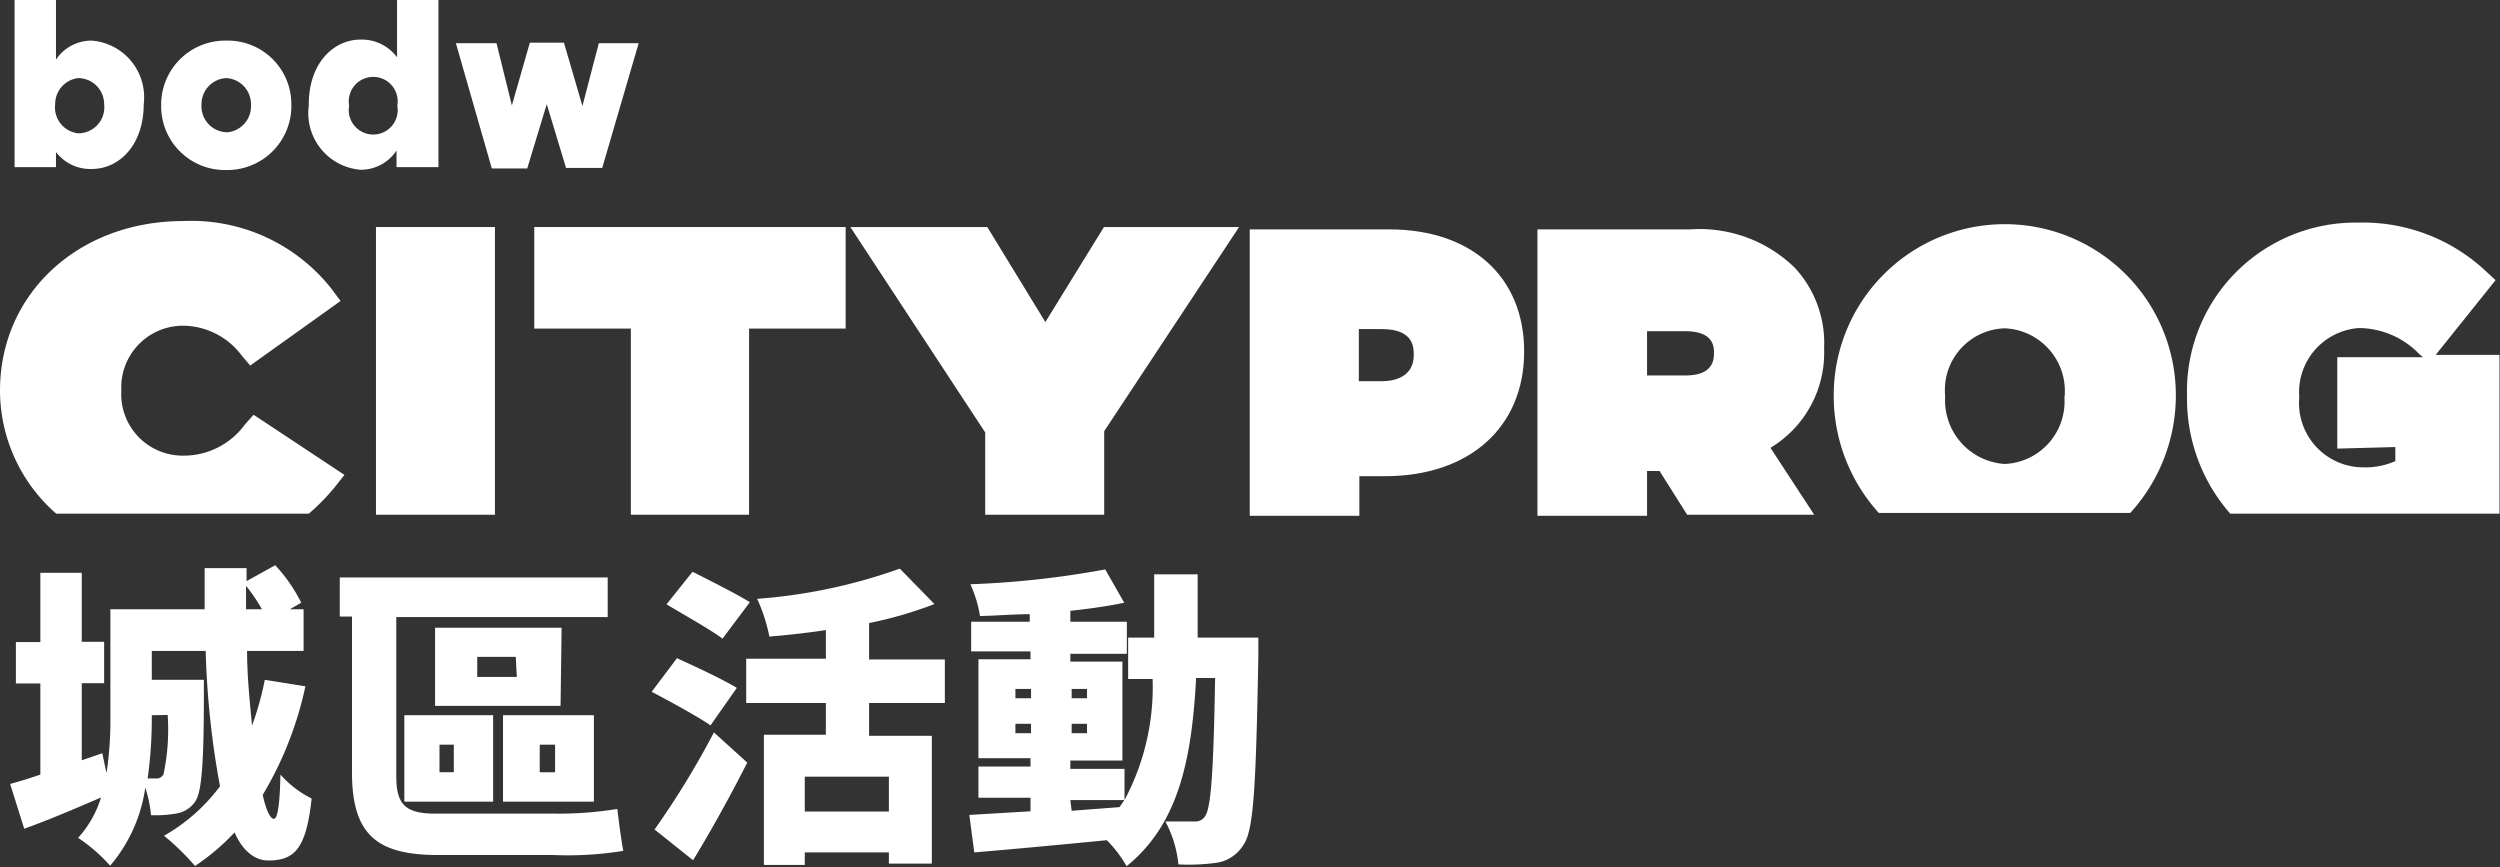
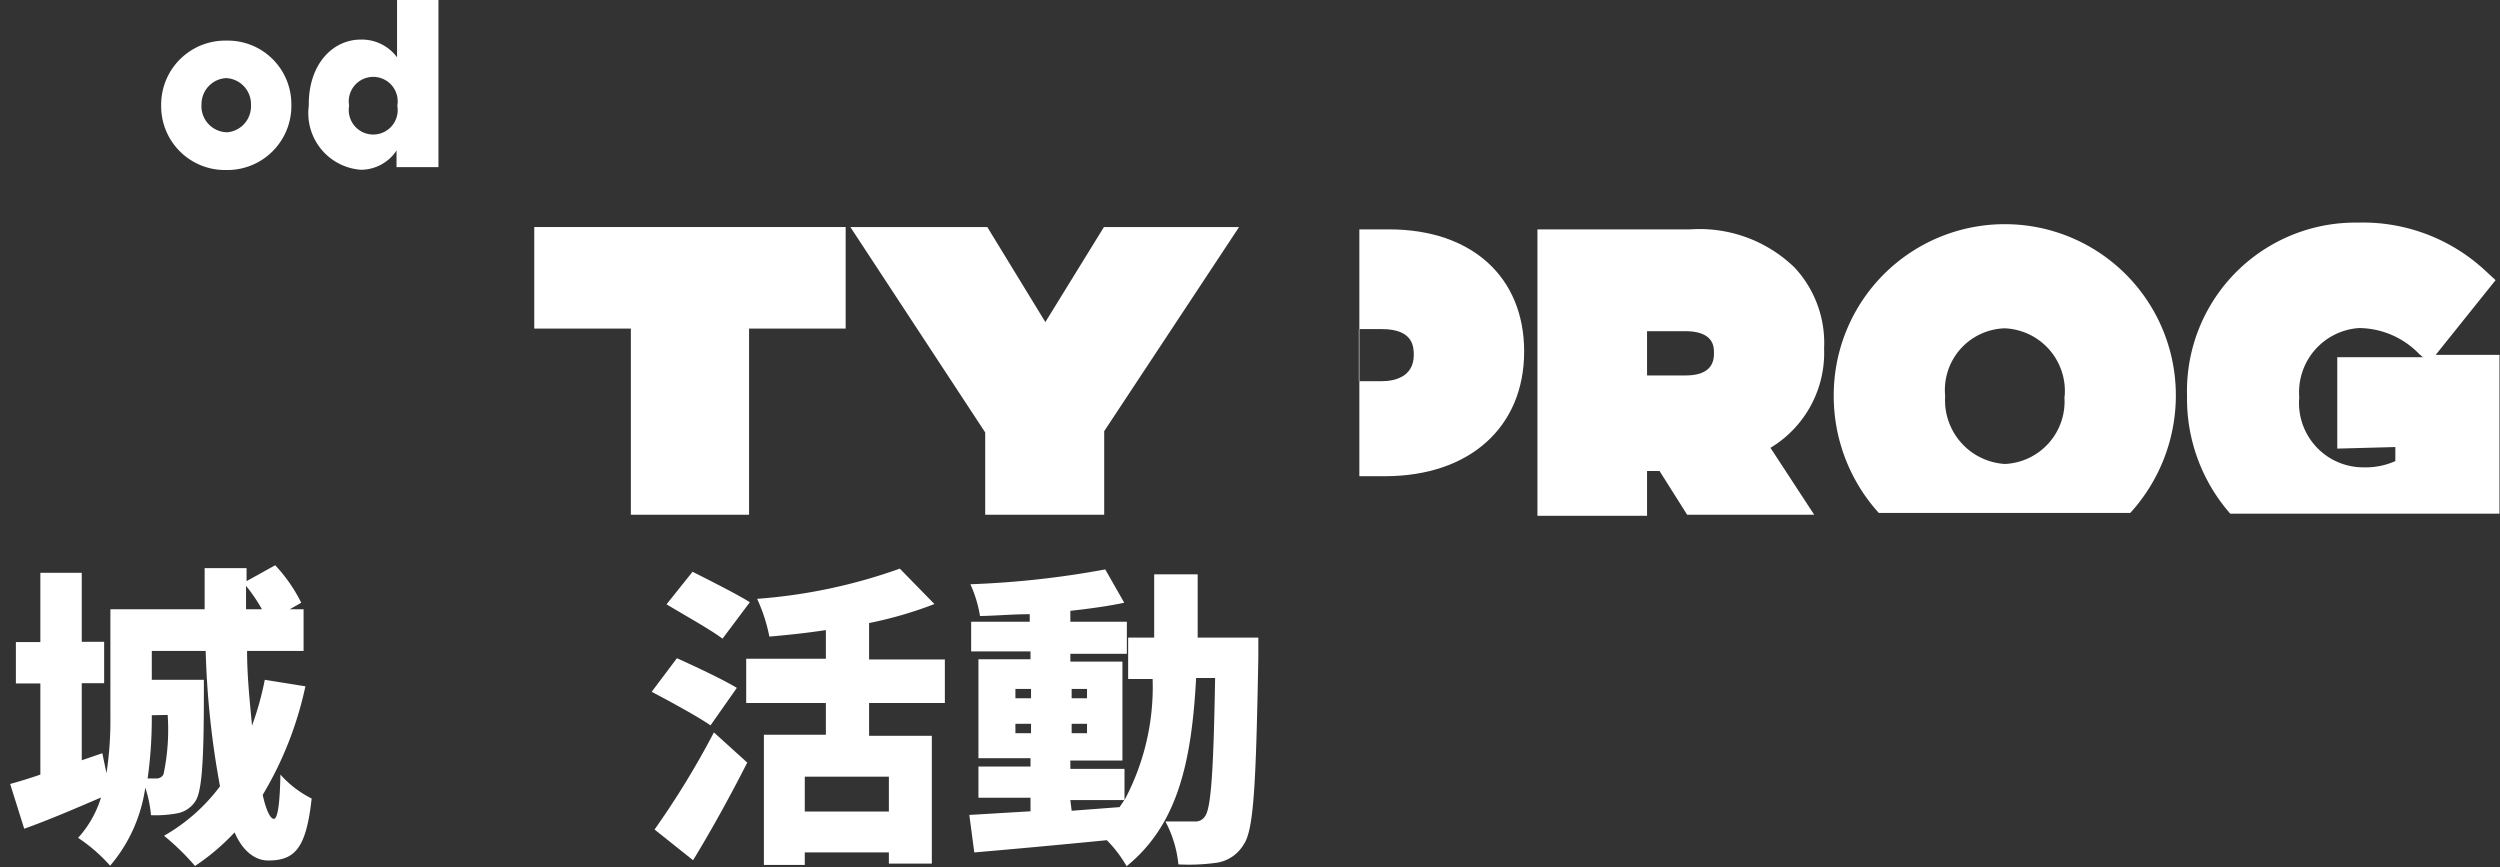
<svg xmlns="http://www.w3.org/2000/svg" width="96.02" height="33.31" viewBox="0 0 96.02 33.31">
  <rect x="0" y="0" width="96.02" height="33.31" fill="#333333" stroke="none" />
  <title>Asset 1</title>
  <g id="Layer_2" data-name="Layer 2">
    <g id="Layer_1-2" data-name="Layer 1">
      <g>
        <g>
          <g>
            <polygon points="96.02 19.77 96.02 19.76 96.02 19.77 96.02 19.77" style="fill: #fff" />
-             <path d="M53.19,18.29c3.25,0,5.35-1.88,5.35-4.79v0c0-2.85-2-4.69-5.19-4.69H48v11h4.21V18.29Zm-1-5.65h.89c1.22,0,1.22.71,1.22,1v0c0,.84-.75,1-1.21,1h-.9Z" style="fill: #fff" />
+             <path d="M53.19,18.29c3.25,0,5.35-1.88,5.35-4.79v0c0-2.85-2-4.69-5.19-4.69H48h4.21V18.29Zm-1-5.65h.89c1.22,0,1.22.71,1.22,1v0c0,.84-.75,1-1.21,1h-.9Z" style="fill: #fff" />
            <path d="M70.06,13.38v0a4.25,4.25,0,0,0-1.14-3.11,5.24,5.24,0,0,0-4-1.46H59.05v11h4.21V18.09h.48l1.06,1.68h4.88L68,17.2A4.26,4.26,0,0,0,70.06,13.38Zm-4.23.21c0,.55-.37.83-1.09.83H63.26v-1.7h1.46c1.11,0,1.11.61,1.11.83Z" style="fill: #fff" />
            <path d="M83.57,15.18a6.57,6.57,0,1,0-13.14,0v0a6.69,6.69,0,0,0,1.73,4.52h9.66a6.7,6.7,0,0,0,1.75-4.56Zm-4.28.07A2.4,2.4,0,0,1,77,17.82a2.45,2.45,0,0,1-2.29-2.61v0A2.37,2.37,0,0,1,77,12.61a2.41,2.41,0,0,1,2.3,2.6Z" style="fill: #fff" />
            <path d="M95.85,10.76l-.39-.36a6.9,6.9,0,0,0-4.9-1.85A6.47,6.47,0,0,0,84,15.21v0a6.69,6.69,0,0,0,1.66,4.52H96v-6.1H93.55ZM92,17.17v.54a2.82,2.82,0,0,1-1.22.24,2.47,2.47,0,0,1-2.47-2.69v0a2.47,2.47,0,0,1,2.29-2.66,3.24,3.24,0,0,1,2.32,1l.14.12H89.77v3.51Z" style="fill: #fff" />
          </g>
          <g>
-             <path d="M12.85,18.72l.38-.48L9.74,15.93l-.33.37A2.91,2.91,0,0,1,7,17.5,2.36,2.36,0,0,1,4.66,15v0A2.37,2.37,0,0,1,7,12.51a2.84,2.84,0,0,1,2.28,1.14l.33.39,3.47-2.48-.35-.47a6.85,6.85,0,0,0-5.69-2.6C3,8.49,0,11.29,0,15v0a6.29,6.29,0,0,0,2.16,4.73h9.7A8.28,8.28,0,0,0,12.85,18.72Z" style="fill: #fff" />
-             <rect x="14.44" y="8.72" width="4.57" height="11.05" style="fill: #fff" />
            <polygon points="32.48 12.62 32.48 8.72 20.52 8.72 20.52 12.62 24.23 12.62 24.23 19.77 28.77 19.77 28.77 12.62 32.48 12.62" style="fill: #fff" />
            <polygon points="47.59 8.72 42.4 8.72 40.15 12.37 37.92 8.72 32.66 8.72 37.84 16.61 37.84 19.77 42.41 19.77 42.41 16.56 47.59 8.72" style="fill: #fff" />
          </g>
        </g>
        <g>
-           <path d="M2.15,5.84v.58H.56V0H2.15V2.29a1.64,1.64,0,0,1,1.37-.73A2.18,2.18,0,0,1,5.52,4h0c0,1.55-.92,2.49-2,2.49A1.66,1.66,0,0,1,2.15,5.84ZM4,4H4A1,1,0,0,0,3,3,1,1,0,0,0,2.12,4h0A1,1,0,0,0,3,5.12,1,1,0,0,0,4,4Z" style="fill: #fff" />
          <path d="M6.19,4.06V4A2.46,2.46,0,0,1,8.7,1.56,2.44,2.44,0,0,1,11.19,4h0A2.46,2.46,0,0,1,8.68,6.53,2.45,2.45,0,0,1,6.19,4.06Zm3.45,0V4A1,1,0,0,0,8.68,3,1,1,0,0,0,7.74,4h0a1,1,0,0,0,1,1.08A1,1,0,0,0,9.64,4.06Z" style="fill: #fff" />
          <path d="M11.86,4.06V4c0-1.54.92-2.48,2-2.48a1.69,1.69,0,0,1,1.39.68V0h1.59V6.42H15.23V5.78a1.64,1.64,0,0,1-1.38.74A2.18,2.18,0,0,1,11.86,4.06Zm3.4,0h0a.94.94,0,1,0-1.85,0h0a.94.94,0,1,0,1.85,0Z" style="fill: #fff" />
-           <path d="M17.51,1.66h1.56l.59,2.39.69-2.41h1.31l.71,2.43L23,1.66h1.53l-1.4,4.79H21.74L21,4l-.75,2.47H18.89Z" style="fill: #fff" />
        </g>
        <path d="M11.73,26.36a13.66,13.66,0,0,1-1.64,4.17c.13.59.29.92.43.92s.23-.55.25-1.7a4,4,0,0,0,1.2.92c-.21,1.91-.64,2.38-1.67,2.38-.53,0-1-.4-1.29-1.08a8.51,8.51,0,0,1-1.52,1.29A9.37,9.37,0,0,0,6.3,32.1a7,7,0,0,0,2.15-1.9A33.22,33.22,0,0,1,7.9,25H5.83v1.11h2s0,.37,0,.54c0,2.64-.08,3.77-.33,4.13a1.07,1.07,0,0,1-.7.46,4.62,4.62,0,0,1-1,.07,4.77,4.77,0,0,0-.22-1.06,5.89,5.89,0,0,1-1.35,3A6.27,6.27,0,0,0,3,32.18a4.08,4.08,0,0,0,.88-1.55c-1,.43-2,.86-2.95,1.2L.39,30.11c.33-.09.73-.21,1.16-.36v-3.5H.61V24.66h.94V22H3.14v2.65H4v1.59H3.14V29.2l.79-.27.16.77a13.58,13.58,0,0,0,.15-2.17V23.4H7.86c0-.53,0-1.06,0-1.58H9.47l0,.5,1.1-.61a6,6,0,0,1,1,1.44l-.44.25h.53V25H9.49c0,1,.11,2,.19,2.87a11.62,11.62,0,0,0,.49-1.76Zm-5.9,1.11v.07a16.61,16.61,0,0,1-.16,2.36H6a.3.3,0,0,0,.28-.16,8.26,8.26,0,0,0,.16-2.28Zm4.23-4.07a6.48,6.48,0,0,0-.61-.9v.9Z" style="fill: #fff" />
-         <path d="M21.37,31.25a13.92,13.92,0,0,0,2.34-.18c.05.42.15,1.21.23,1.61a13.27,13.27,0,0,1-2.67.16H16.86c-2.29,0-3.34-.69-3.34-3.16v-6h-.47V22.18H23.34V23.7H15.22v6.1c0,1.05.3,1.45,1.49,1.45Zm-5.84-3.78h3.41v3.32H15.53Zm6-.36H16.71v-3h4.86Zm-4.65,2.55h.55V28.6h-.55Zm2.93-4.43H18.33V26h1.52Zm3,5.56H19.32V27.47h3.49ZM21.32,28.6h-.59v1.06h.59Z" style="fill: #fff" />
        <path d="M27.29,27.86c-.49-.34-1.56-.92-2.26-1.29L26,25.28c.66.3,1.76.81,2.3,1.14Zm-2.15,4a32.57,32.57,0,0,0,2.28-3.73l1.28,1.16c-.64,1.26-1.35,2.55-2.08,3.75Zm2.61-7.33c-.46-.35-1.49-.92-2.15-1.32l1-1.25c.63.32,1.69.85,2.2,1.17ZM33.38,27v1.26h2.41v4.91H34.14v-.43H30.91v.48H29.34v-5h2.38V27H28.66V25.3h3.06V24.2c-.72.11-1.47.19-2.17.25A6.38,6.38,0,0,0,29.08,23a20.77,20.77,0,0,0,5.48-1.16l1.33,1.36a15.33,15.33,0,0,1-2.51.73v1.4h2.91V27Zm.76,2.83H30.91v1.34h3.23Z" style="fill: #fff" />
        <path d="M48.33,24.49s0,.54,0,.74c-.09,4.85-.17,6.64-.56,7.2a1.46,1.46,0,0,1-1,.7,7.71,7.71,0,0,1-1.51.07,4.43,4.43,0,0,0-.5-1.65c.47,0,.88,0,1.12,0a.43.43,0,0,0,.41-.21c.22-.31.32-1.71.38-5.3h-.73c-.17,3.23-.71,5.64-2.67,7.23a4.71,4.71,0,0,0-.76-1c-1.82.18-3.69.35-5.09.47l-.19-1.44,2.35-.14v-.52h-2v-1.2h2v-.32h-2v-3.8h2v-.3H37.3V23.88h2.25v-.29c-.65,0-1.3.06-1.91.07a4.74,4.74,0,0,0-.37-1.22,35.16,35.16,0,0,0,5.18-.57l.73,1.28c-.62.13-1.33.23-2.07.31v.42h2.17v1.23H41.11v.3h2v3.8h-2v.32h2.08v1.2a9.24,9.24,0,0,0,1.08-4.65h-.94V24.49h1V22.06H46c0,.85,0,1.66,0,2.43ZM39,26.82h.6v-.36H39Zm.6,1.34V27.8H39v.36Zm1.56-1.7v.36h.59v-.36Zm.59,1.34h-.59v.36h.59Zm-.59,3.34L43,31c.06-.09.12-.17.18-.27H41.11Z" style="fill: #fff" />
      </g>
    </g>
  </g>
</svg>